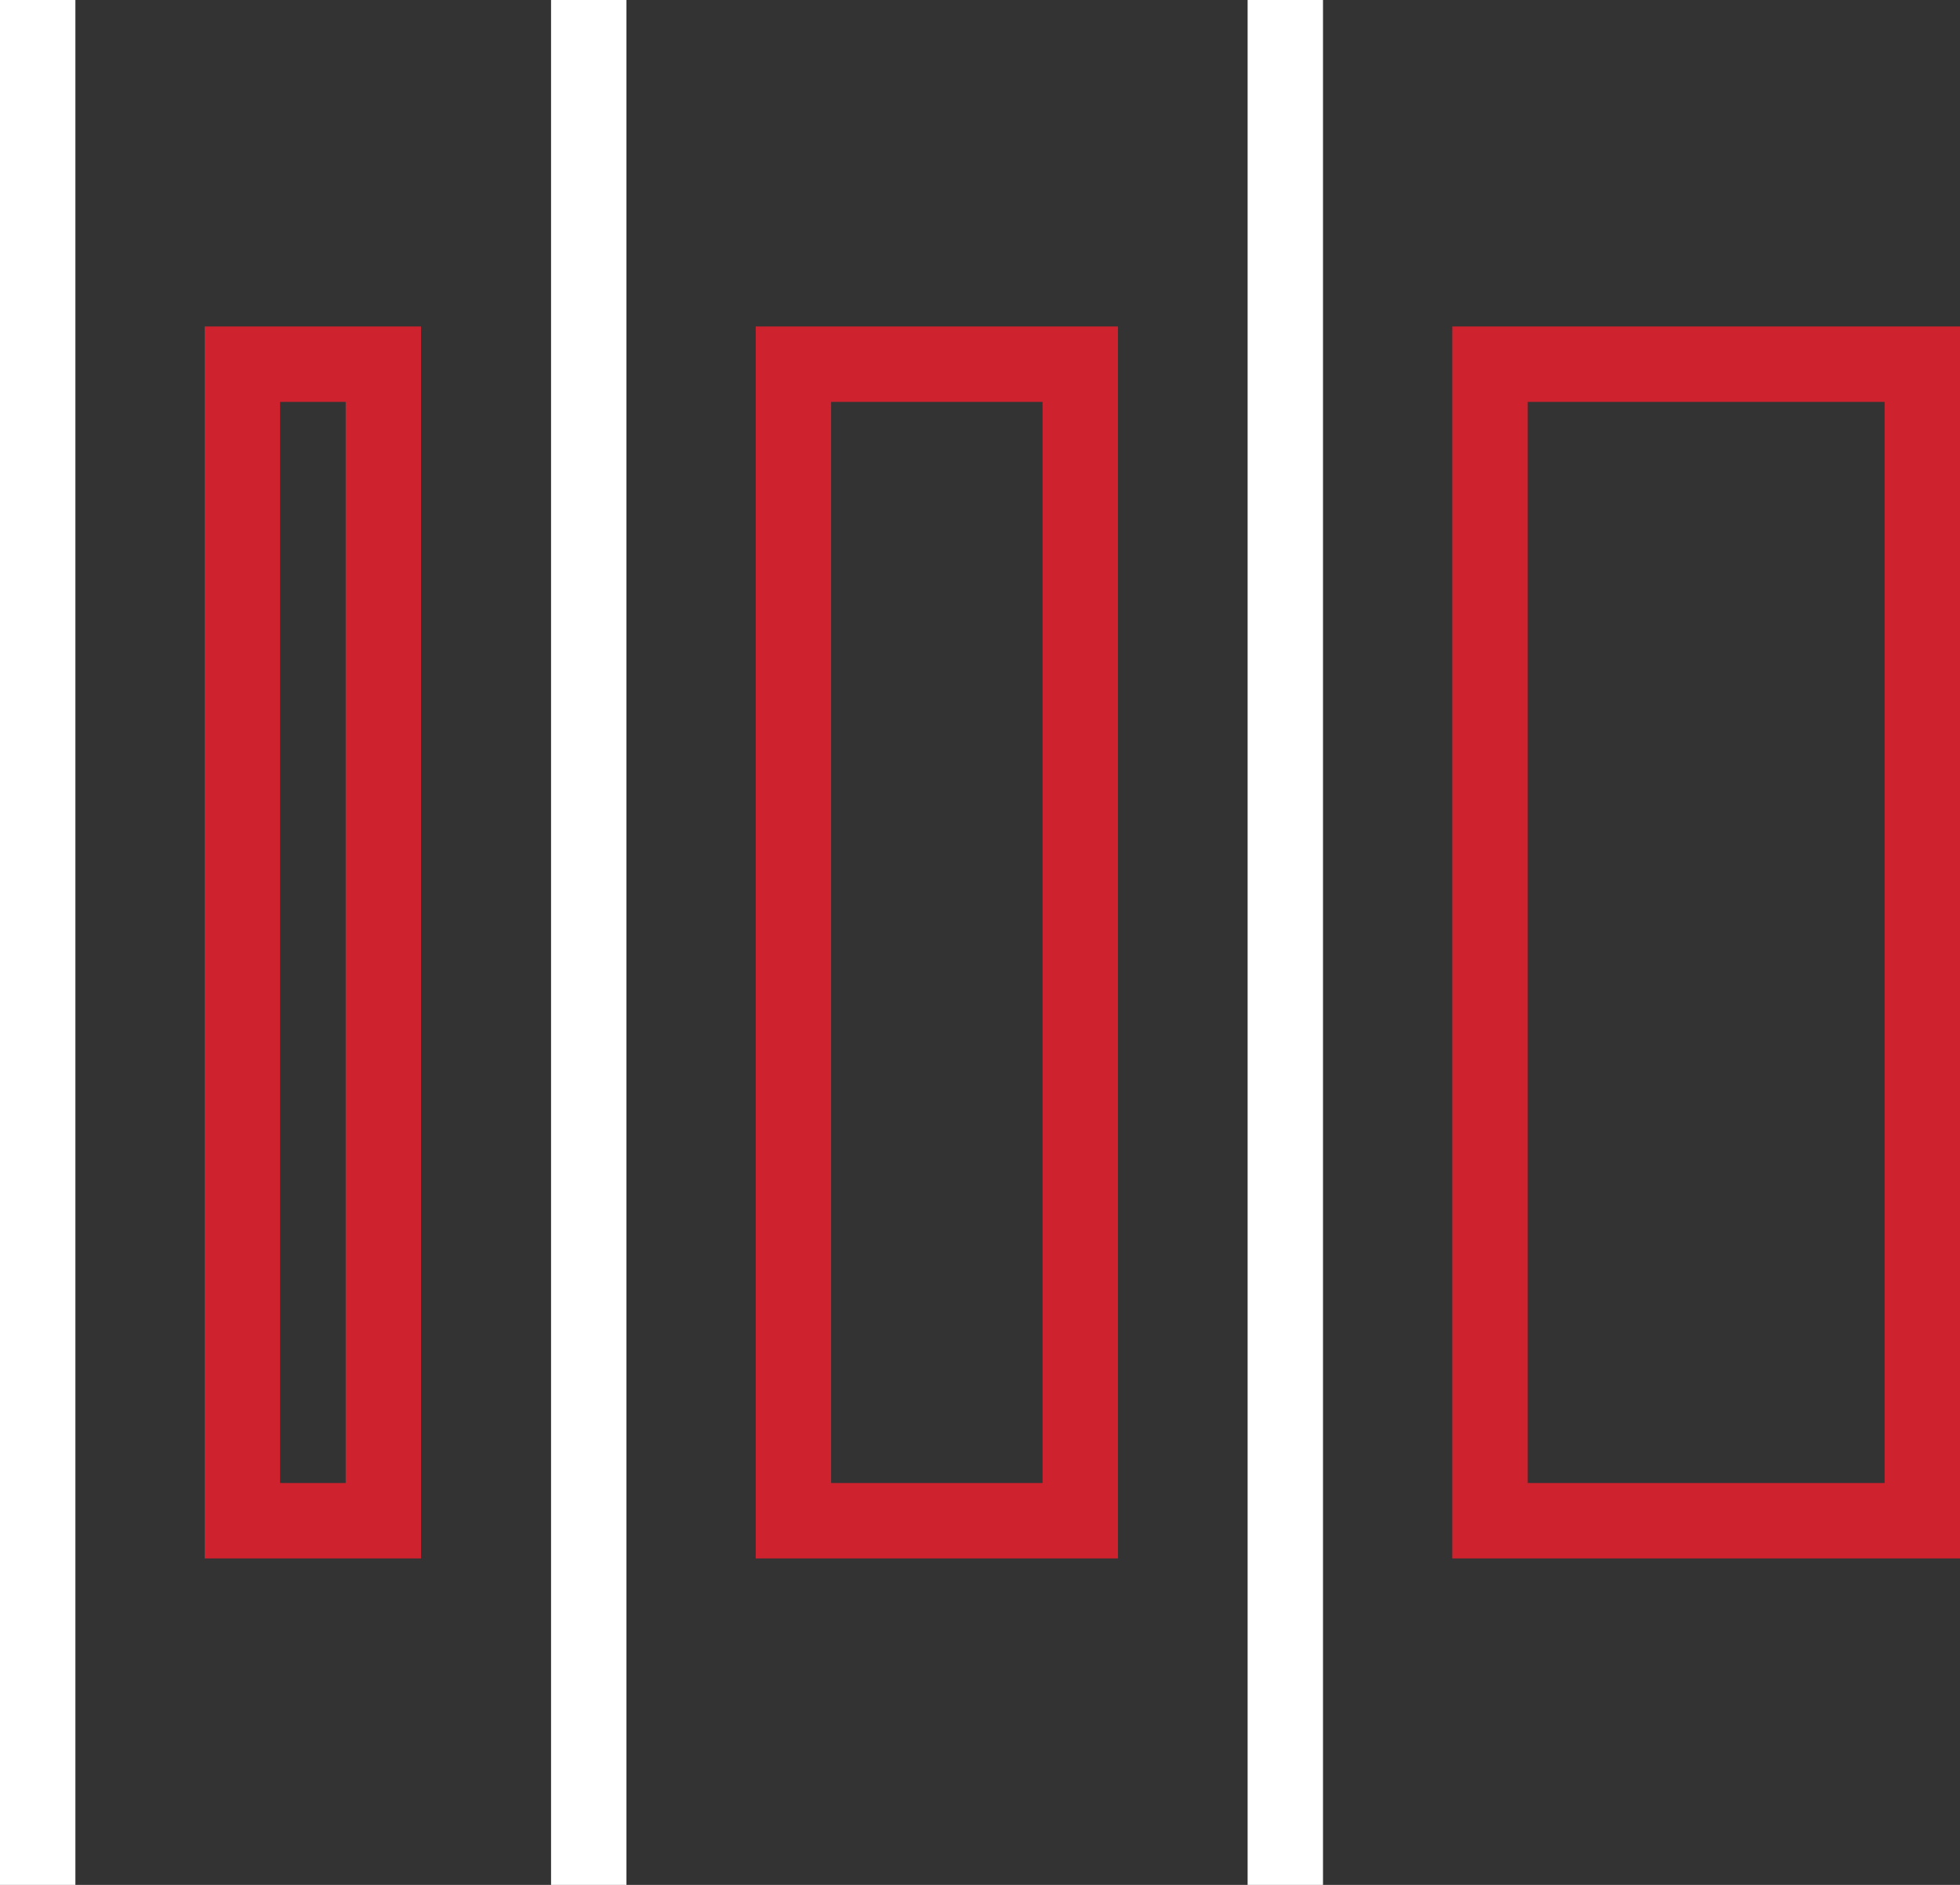
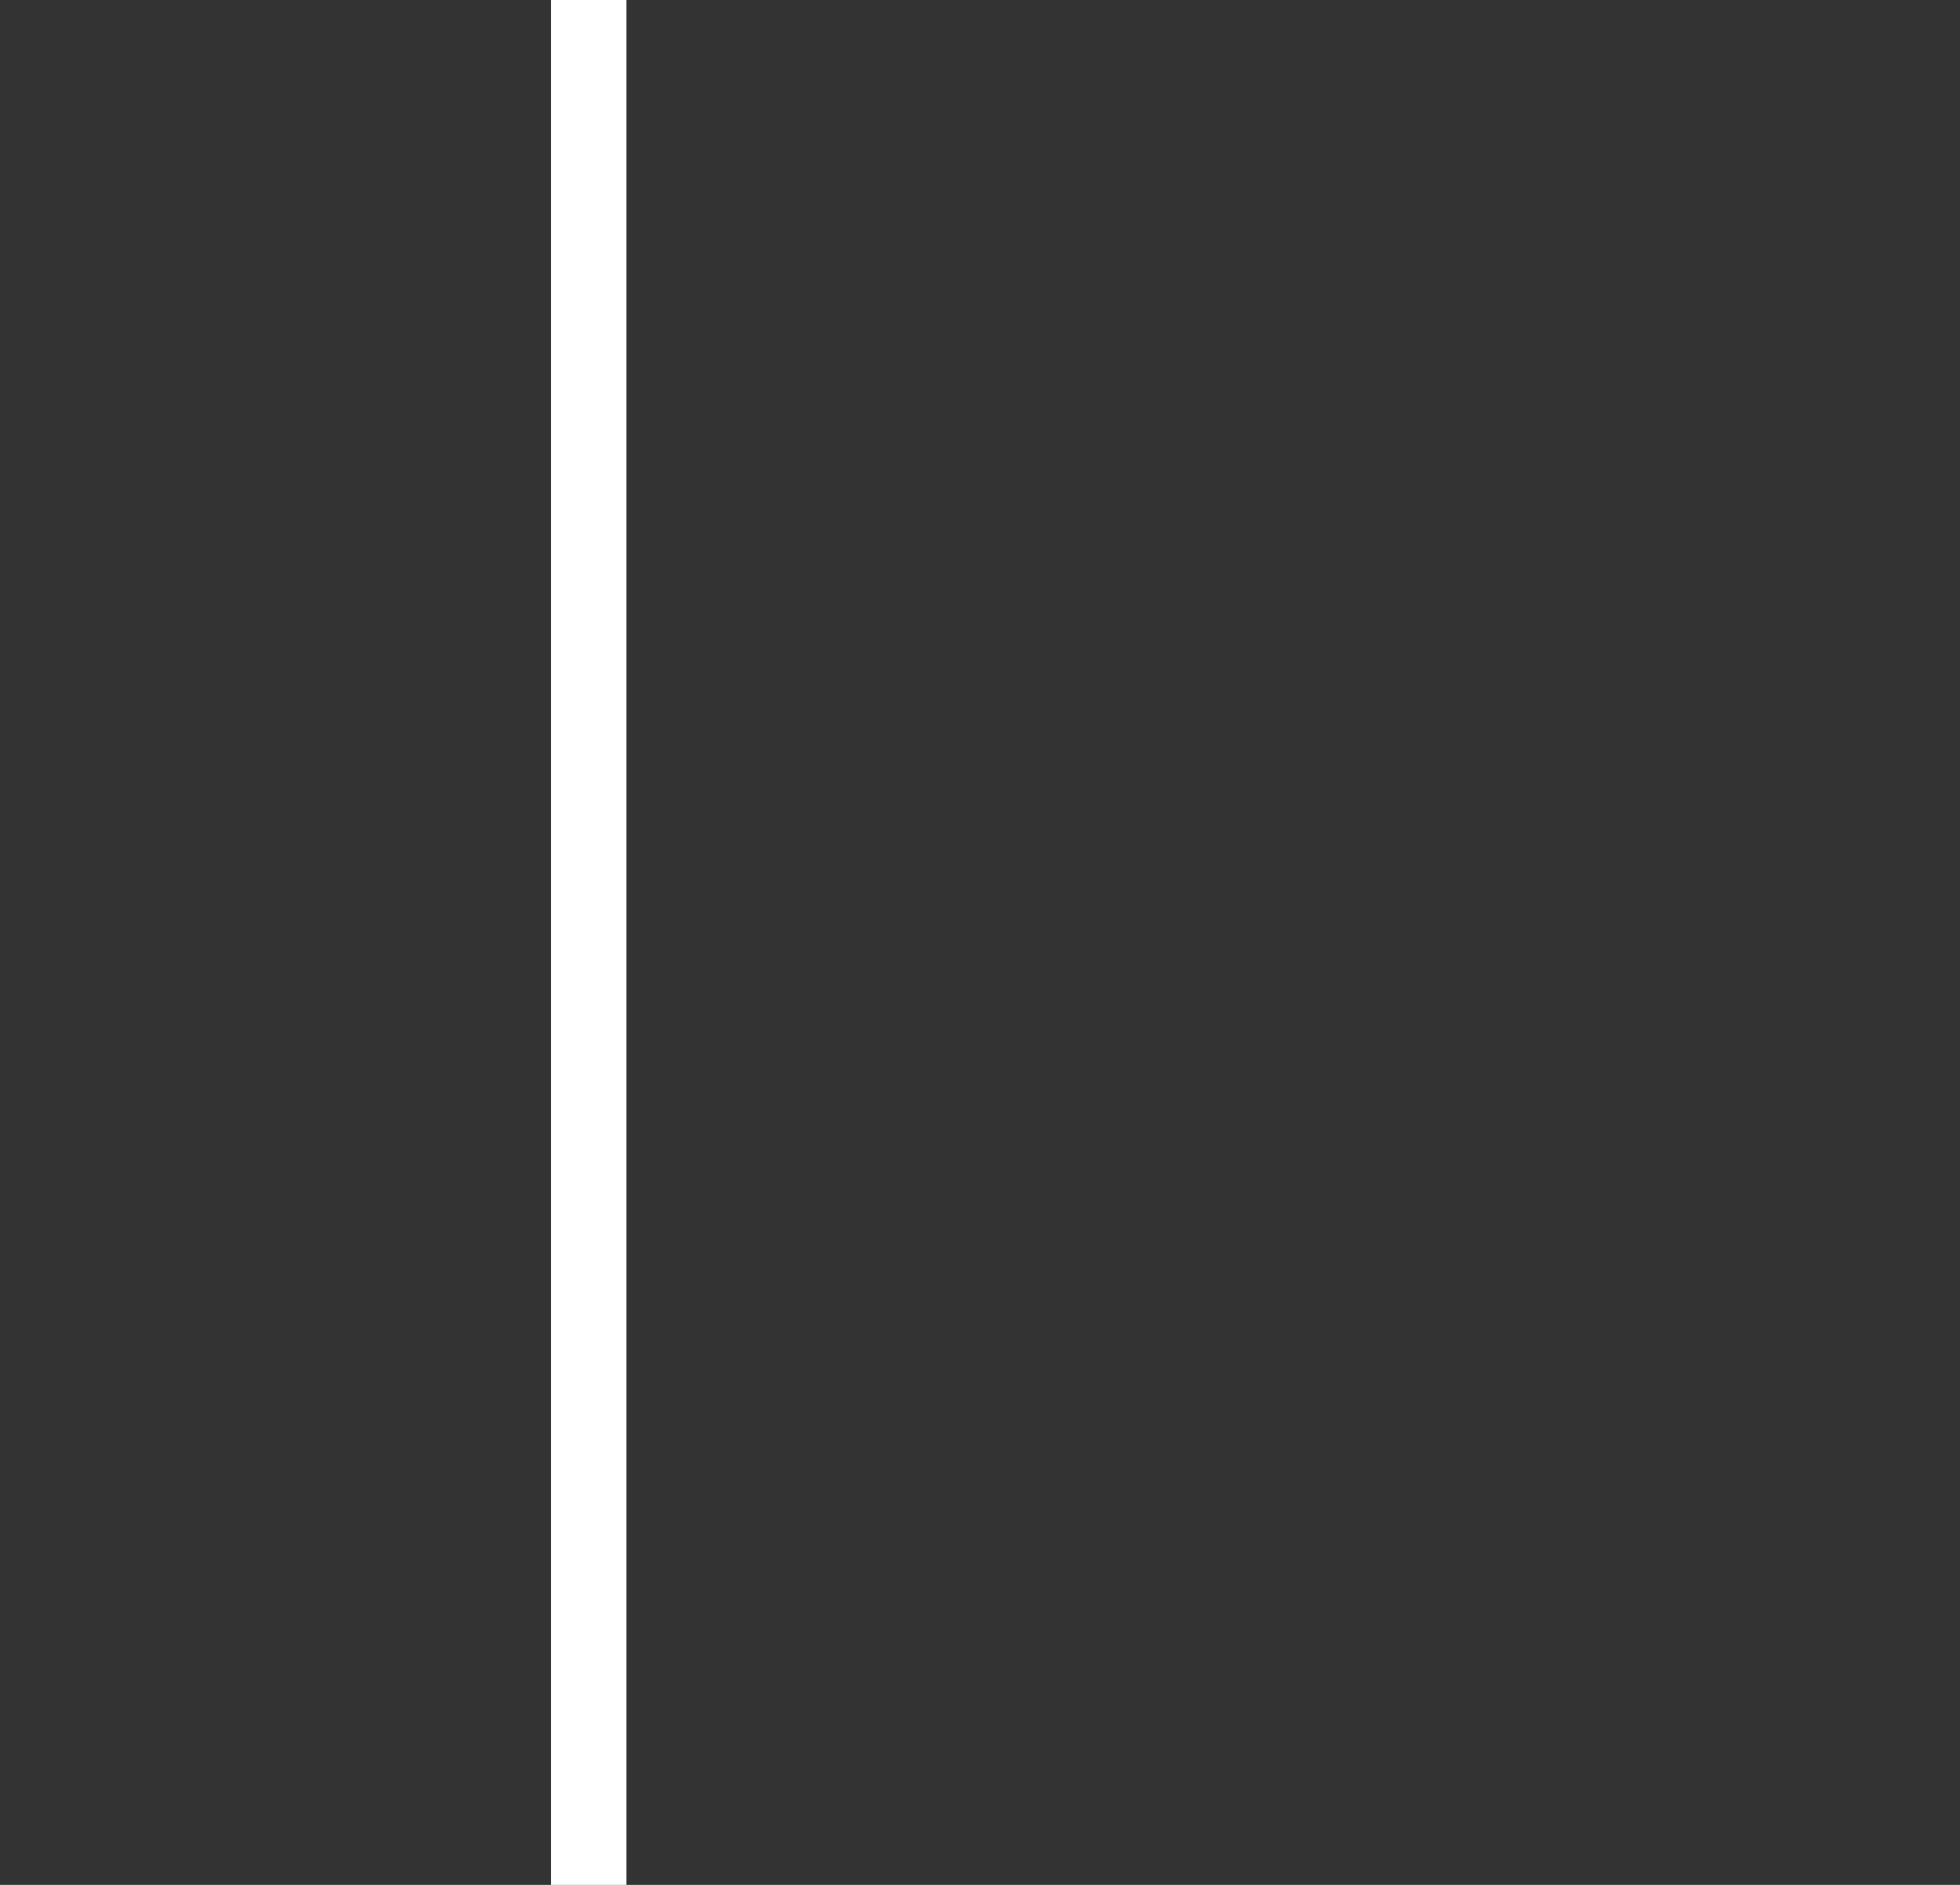
<svg xmlns="http://www.w3.org/2000/svg" viewBox="0 0 52 50">
  <rect x="0" y="0" width="52" height="50" fill="#333333" stroke="none" />
  <defs>
    <style>.cls-1,.cls-2{fill:none;stroke-width:2px;}.cls-1{stroke:#ce232e;stroke-miterlimit:10;}.cls-2{stroke:#fff;stroke-miterlimit:22.93;}</style>
  </defs>
  <title>Asset 7</title>
  <g id="Layer_2" data-name="Layer 2">
    <g id="icons">
-       <rect class="cls-1" x="-7.04" y="23.13" width="30.68" height="3.74" transform="translate(33.3 16.7) rotate(90)" />
-       <rect class="cls-1" x="9.52" y="21.2" width="30.68" height="7.61" transform="translate(49.86 0.14) rotate(90)" />
-       <rect class="cls-1" x="29.92" y="19.26" width="30.68" height="11.47" transform="translate(70.26 -20.26) rotate(90)" />
-       <line class="cls-2" x1="1" x2="1" y2="50" />
      <line class="cls-2" x1="15.62" x2="15.62" y2="50" />
-       <line class="cls-2" x1="34.1" x2="34.1" y2="50" />
    </g>
  </g>
</svg>